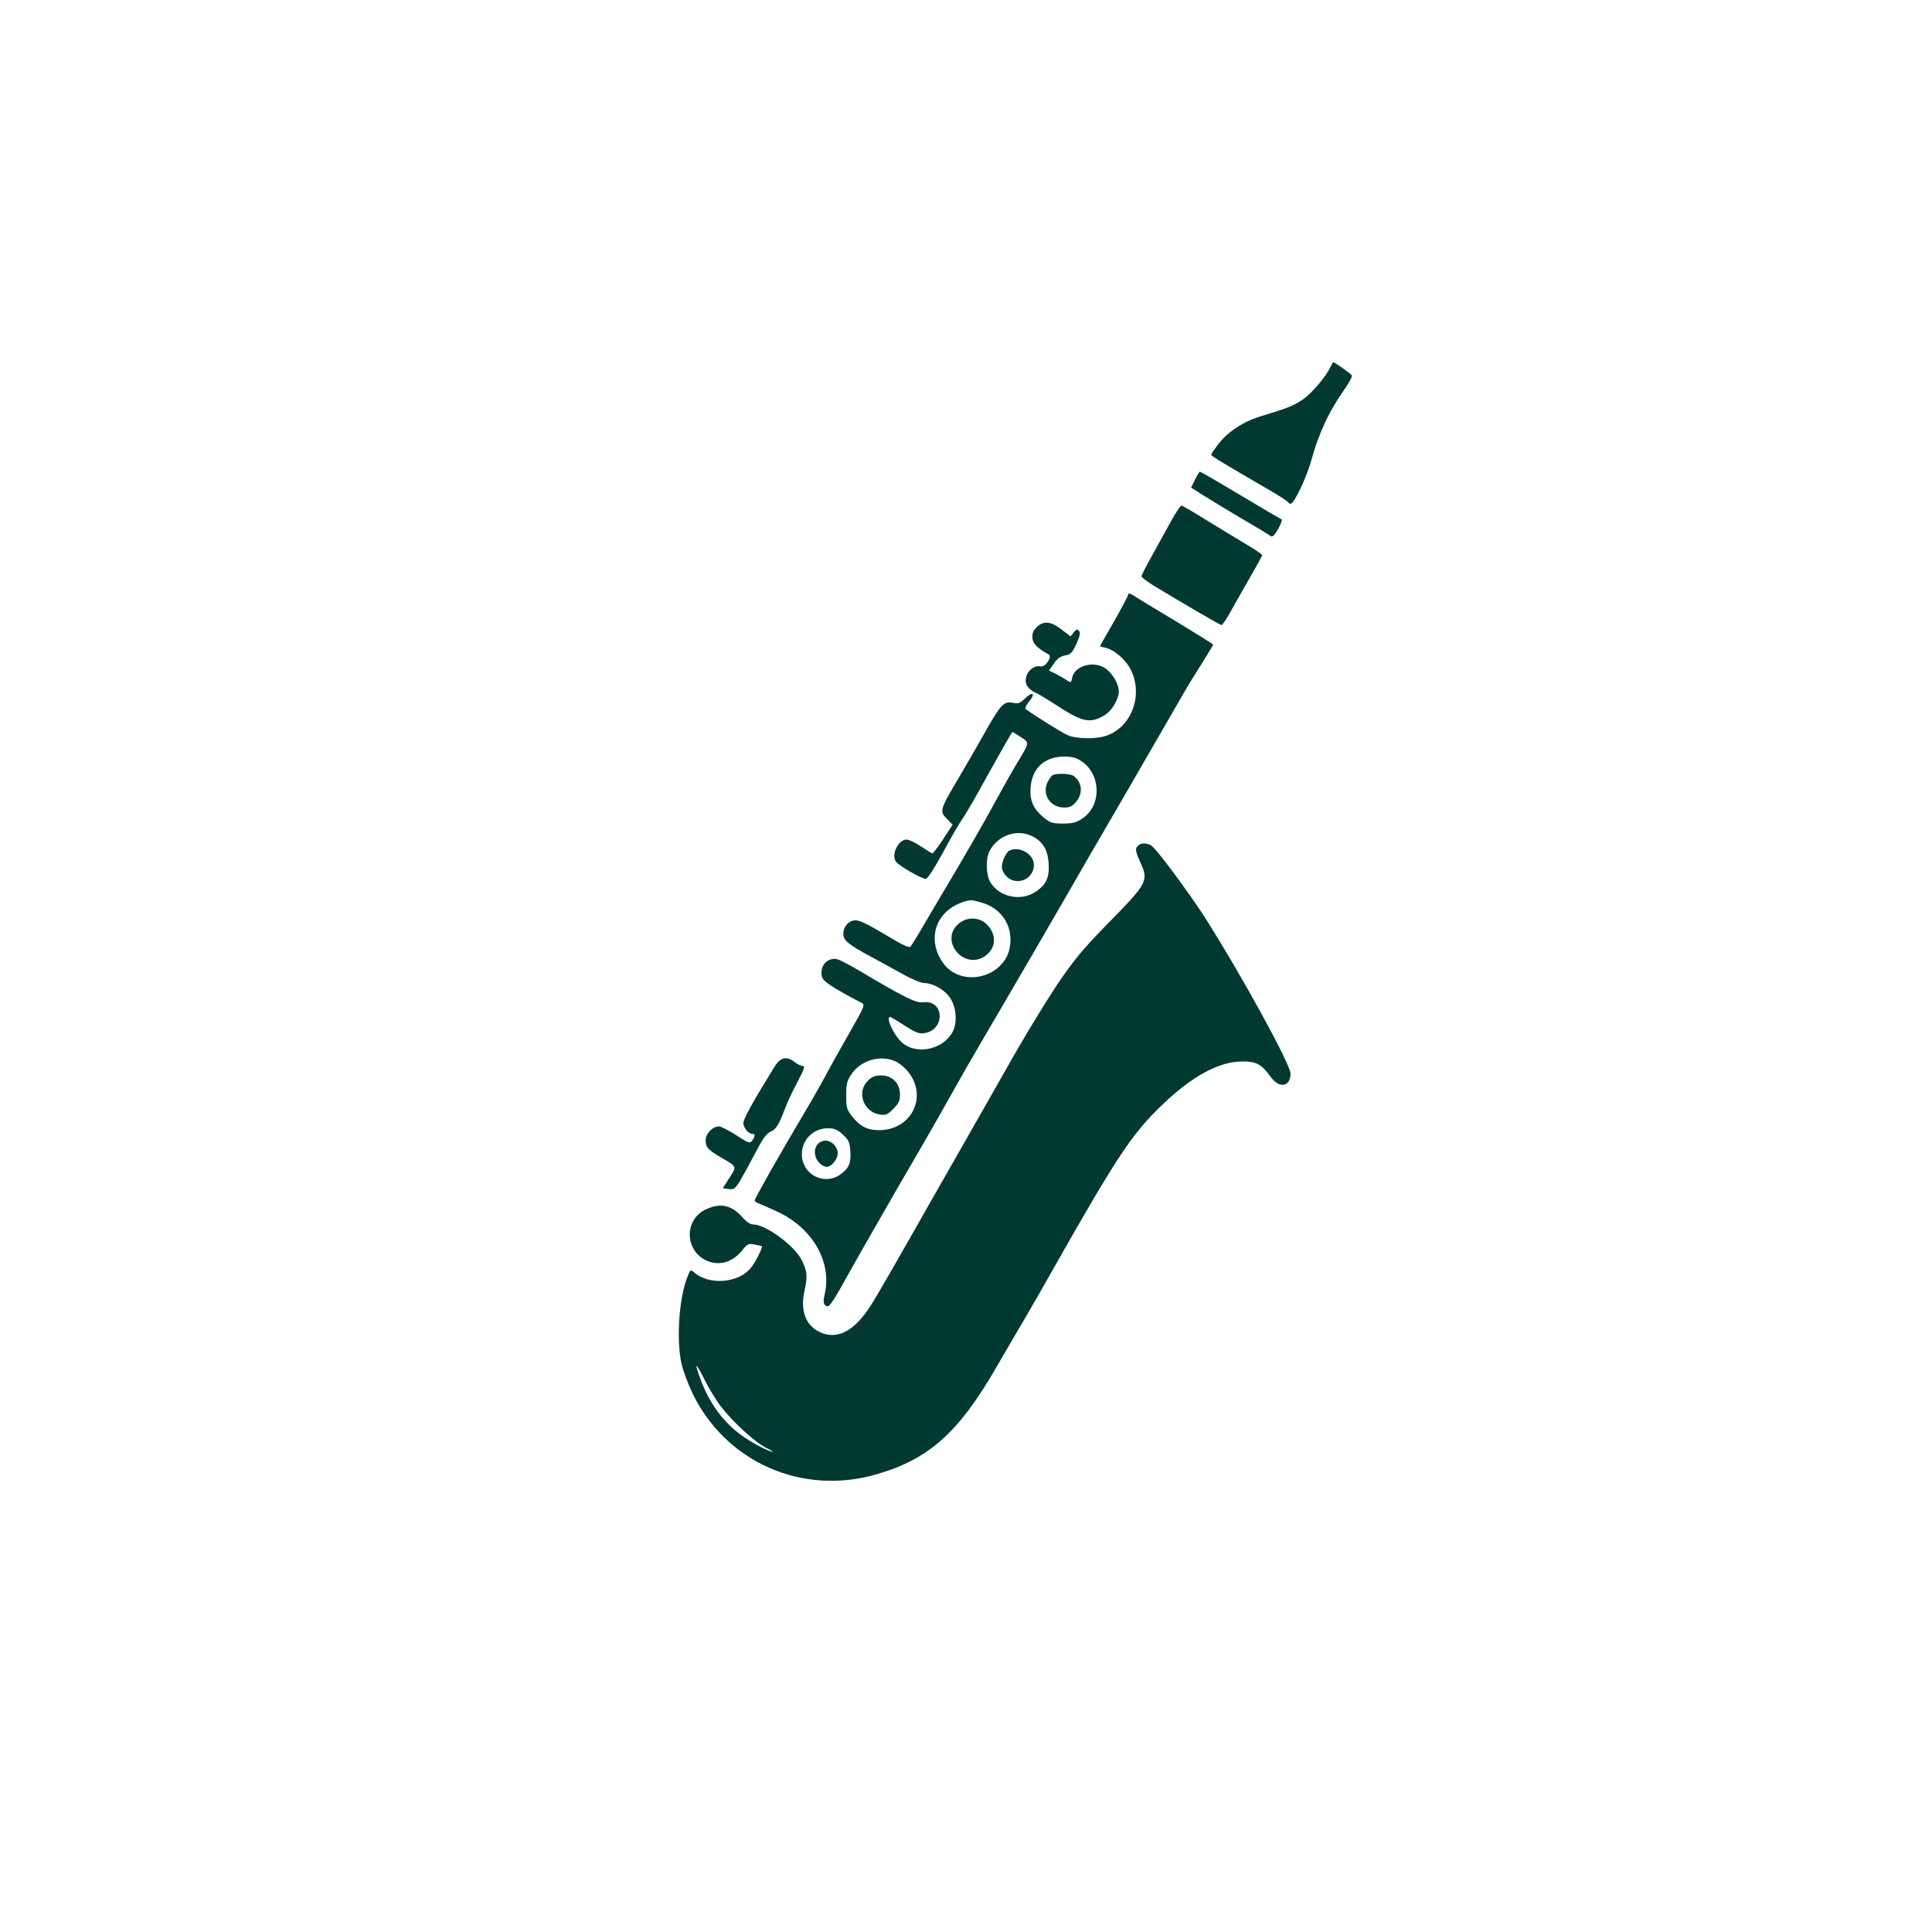
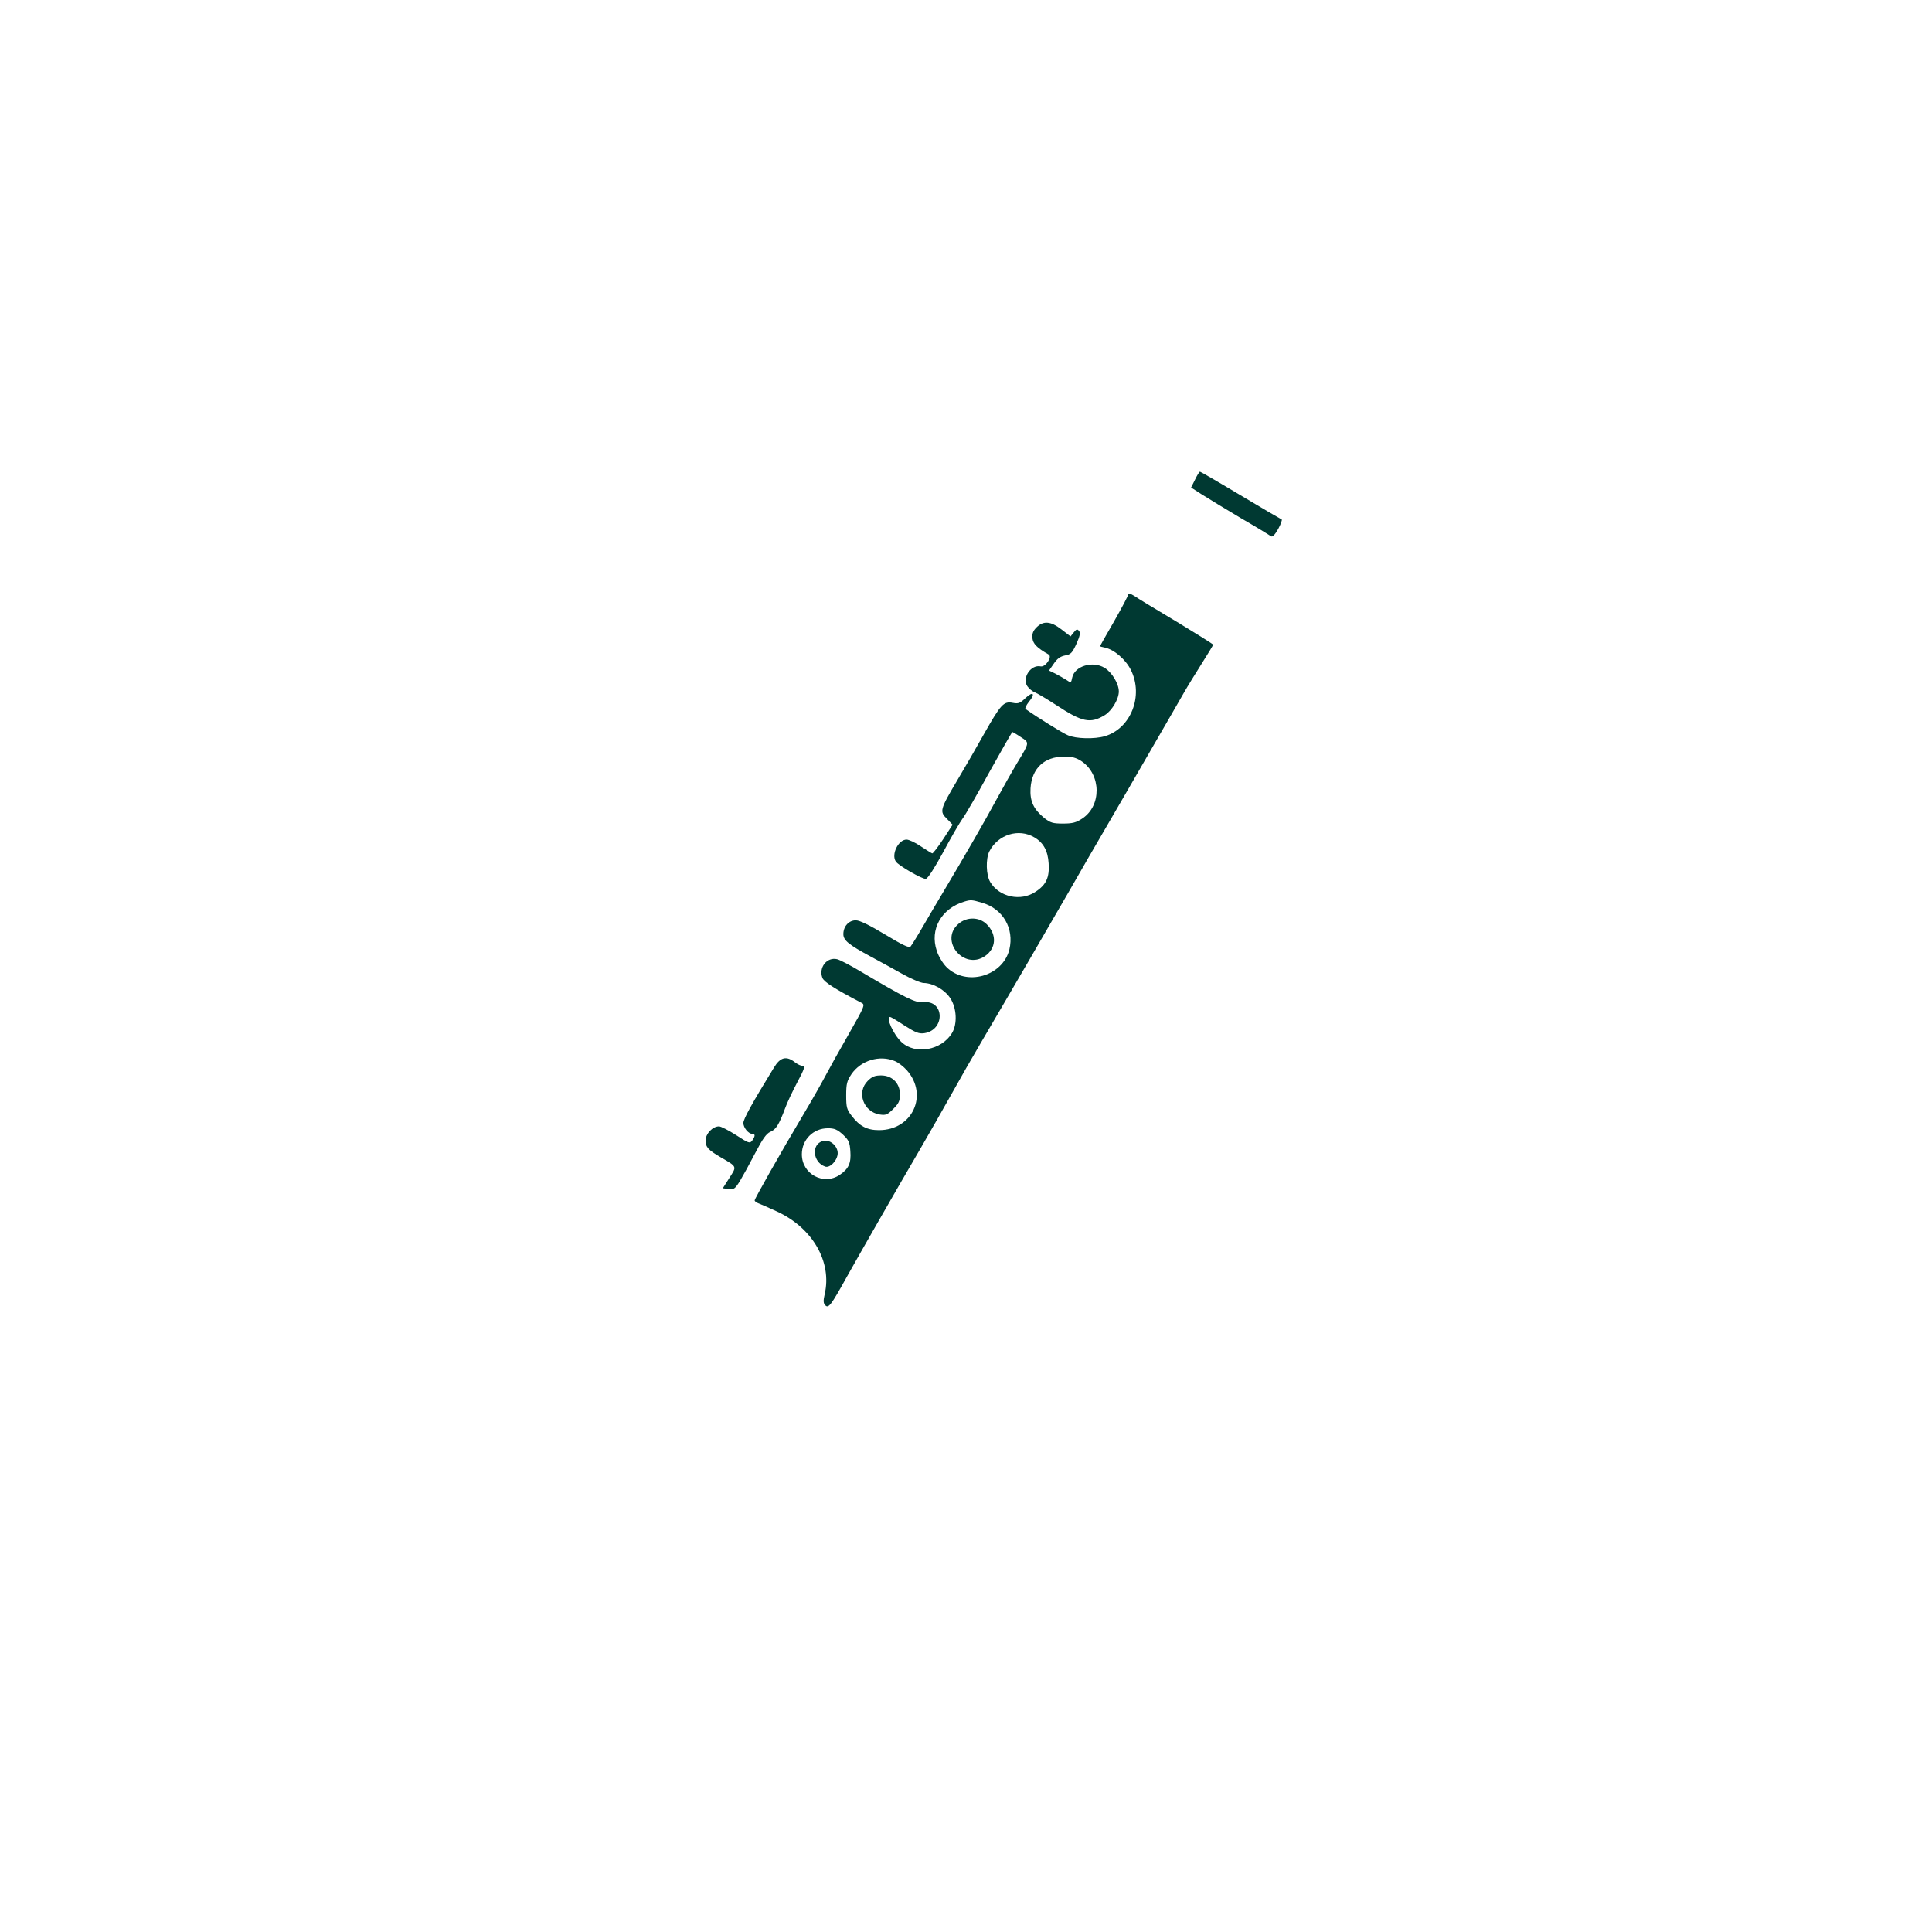
<svg xmlns="http://www.w3.org/2000/svg" version="1.0" width="1024pt" height="1024pt" viewBox="0 0 1024 1024" preserveAspectRatio="xMidYMid meet">
  <g transform="translate(0,1024) scale(0.1,-0.1)" fill="#003932" stroke="none">
-     <path d="M7051 8294 c-23 -50 -101 -142 -147 -172 -50 -34 -82 -46 -214 -86 -99 -29 -182 -83 -235 -153 -19 -25 -35 -49 -35 -53 0 -7 47 -36 302 -184 54 -31 100 -61 103 -66 4 -6 10 -10 15 -10 20 0 85 139 112 236 35 130 92 253 163 354 31 44 54 84 50 90 -6 10 -90 70 -98 70 -2 0 -9 -12 -16 -26z" />
    <path d="M6334 7698 l-21 -42 56 -36 c31 -20 124 -76 206 -125 83 -48 155 -92 161 -97 8 -6 21 7 39 39 14 26 22 49 18 50 -5 2 -103 59 -218 128 -115 69 -212 125 -215 125 -3 0 -15 -19 -26 -42z" />
-     <path d="M6207 7478 c-25 -46 -71 -128 -101 -183 -31 -55 -56 -104 -56 -110 1 -5 29 -27 63 -48 125 -76 352 -209 361 -210 4 -1 30 36 55 83 26 47 73 129 104 183 31 54 57 101 57 105 0 4 -42 32 -93 62 -50 30 -144 87 -209 127 -64 40 -121 73 -126 73 -6 0 -30 -37 -55 -82z" />
    <path d="M5980 7090 c0 -7 -34 -71 -75 -143 -41 -71 -75 -131 -75 -132 0 -1 12 -5 28 -8 47 -10 108 -62 136 -118 68 -137 0 -310 -138 -351 -54 -16 -153 -14 -196 5 -27 11 -166 97 -224 139 -5 3 3 20 17 38 37 43 23 59 -18 20 -28 -27 -37 -31 -68 -25 -47 9 -62 -7 -152 -166 -38 -68 -102 -179 -142 -246 -91 -154 -94 -164 -54 -203 l30 -31 -50 -77 c-28 -42 -54 -76 -58 -75 -4 1 -31 18 -60 37 -29 20 -63 36 -76 36 -44 0 -82 -79 -57 -116 14 -22 142 -95 159 -92 11 2 46 57 93 143 41 77 87 156 101 175 15 19 79 131 143 248 65 116 119 212 122 212 2 0 23 -12 45 -27 46 -30 47 -26 -20 -137 -27 -45 -75 -130 -108 -191 -61 -113 -171 -304 -276 -480 -33 -55 -85 -143 -115 -195 -30 -52 -60 -100 -66 -107 -8 -8 -41 7 -135 64 -78 47 -134 75 -154 75 -37 1 -67 -31 -67 -73 0 -33 28 -56 145 -119 44 -23 119 -65 166 -91 48 -27 100 -49 115 -49 50 -1 111 -35 141 -81 34 -52 38 -136 9 -184 -55 -92 -195 -117 -268 -48 -42 39 -85 133 -60 133 4 0 39 -21 77 -46 58 -37 76 -44 104 -40 112 17 107 177 -5 164 -40 -5 -96 23 -334 164 -52 31 -107 60 -123 64 -54 13 -99 -44 -78 -99 9 -22 67 -59 207 -132 20 -10 18 -16 -67 -165 -49 -85 -105 -186 -125 -224 -20 -38 -71 -128 -114 -200 -125 -210 -260 -449 -260 -458 0 -5 8 -11 18 -15 9 -3 54 -23 100 -44 189 -87 293 -267 253 -439 -8 -34 -7 -48 3 -58 17 -18 30 -2 113 148 74 132 246 433 396 690 49 85 111 193 137 240 84 150 126 223 180 315 29 50 83 142 120 205 37 63 100 171 140 240 40 69 130 224 200 345 69 121 166 288 214 370 48 83 149 256 223 385 75 129 154 267 176 305 22 39 67 111 99 162 32 50 58 94 58 96 0 3 -87 57 -192 121 -106 63 -208 125 -225 137 -21 13 -33 17 -33 9z m-247 -885 c104 -71 106 -235 4 -303 -33 -22 -52 -27 -103 -27 -54 0 -67 4 -100 30 -56 46 -76 89 -72 157 7 106 72 167 178 168 43 0 64 -6 93 -25z m-251 -403 c48 -28 72 -71 76 -138 5 -75 -13 -114 -70 -151 -78 -52 -191 -28 -239 51 -23 37 -25 125 -5 164 46 89 155 123 238 74z m-276 -347 c110 -32 170 -136 144 -247 -35 -143 -230 -198 -334 -93 -19 19 -42 57 -51 86 -38 113 24 223 145 260 36 11 41 10 96 -6z m-463 -839 c18 -7 46 -29 64 -49 115 -131 29 -317 -148 -317 -64 0 -103 21 -145 76 -26 33 -29 46 -29 108 0 62 4 77 28 113 50 73 150 103 230 69z m-276 -389 c31 -29 37 -41 40 -88 5 -64 -9 -94 -56 -126 -86 -58 -201 4 -201 109 0 77 60 138 138 138 34 0 49 -6 79 -33z" />
-     <path d="M5582 6133 c-7 -3 -19 -18 -28 -35 -34 -66 11 -138 86 -138 30 0 44 6 64 31 37 44 32 102 -13 136 -16 12 -84 16 -109 6z" />
-     <path d="M5352 5733 c-18 -7 -42 -57 -42 -88 0 -14 11 -37 25 -50 53 -54 145 -15 145 61 0 55 -72 100 -128 77z" />
    <path d="M5081 5344 c-104 -87 26 -248 139 -172 60 41 65 114 10 169 -39 39 -105 41 -149 3z" />
    <path d="M4599 4511 c-60 -60 -23 -164 63 -178 33 -5 41 -2 73 30 29 29 35 42 35 77 0 58 -41 100 -100 100 -33 0 -48 -6 -71 -29z" />
    <path d="M4360 4192 c-61 -18 -52 -112 13 -135 26 -10 67 34 67 71 0 40 -44 76 -80 64z" />
    <path d="M5494 6915 c-19 -19 -24 -34 -22 -57 3 -30 24 -52 86 -87 21 -12 -17 -68 -42 -63 -52 11 -100 -60 -71 -105 9 -13 27 -28 41 -33 14 -6 63 -35 109 -65 141 -93 184 -102 261 -55 38 24 74 85 74 125 0 41 -36 101 -75 125 -63 39 -159 10 -172 -51 -6 -29 -6 -30 -32 -12 -14 9 -41 24 -58 33 l-33 16 25 36 c18 27 35 39 60 44 30 5 38 13 60 61 19 42 22 59 14 69 -9 11 -14 10 -28 -8 l-17 -21 -48 37 c-57 44 -96 47 -132 11z" />
-     <path d="M6032 5758 c-17 -17 -15 -28 14 -93 41 -89 32 -109 -140 -285 -151 -154 -194 -203 -273 -315 -67 -95 -204 -319 -305 -500 -47 -82 -130 -229 -185 -325 -55 -96 -150 -263 -211 -370 -178 -314 -286 -502 -316 -548 -87 -138 -179 -186 -272 -142 -76 37 -104 116 -79 223 16 70 13 100 -15 157 -39 78 -191 190 -258 190 -15 0 -36 14 -55 36 -59 67 -116 80 -194 45 -128 -59 -111 -244 26 -281 59 -16 120 7 163 61 29 36 34 39 67 33 20 -4 37 -8 39 -9 6 -5 -32 -81 -55 -111 -64 -85 -225 -99 -305 -27 -17 15 -19 14 -33 -21 -46 -110 -62 -340 -32 -468 9 -36 34 -104 56 -150 177 -368 582 -547 977 -432 277 80 434 220 633 564 46 80 112 192 146 250 34 58 104 179 155 270 342 604 420 721 582 876 155 149 298 227 420 228 76 1 103 -13 153 -82 46 -63 105 -53 105 18 0 48 -258 519 -451 823 -89 139 -263 373 -289 387 -25 13 -53 13 -68 -2z m-2210 -2974 c65 -84 179 -188 241 -219 29 -14 41 -23 27 -19 -34 8 -127 60 -175 98 -88 68 -156 163 -200 280 -37 99 -30 101 18 6 23 -47 63 -113 89 -146z" />
    <path d="M4103 4583 c-116 -189 -163 -274 -163 -295 0 -25 27 -58 48 -58 16 0 15 -12 -1 -35 -13 -17 -18 -15 -86 29 -39 25 -80 46 -90 46 -34 0 -71 -39 -71 -74 0 -36 12 -50 80 -90 88 -51 86 -47 46 -109 l-35 -55 30 -4 c28 -4 34 0 60 41 15 25 52 92 81 148 40 77 60 105 81 114 30 13 45 36 78 124 11 31 41 94 66 141 36 67 41 84 28 84 -9 0 -28 9 -42 20 -45 35 -77 27 -110 -27z" />
  </g>
</svg>